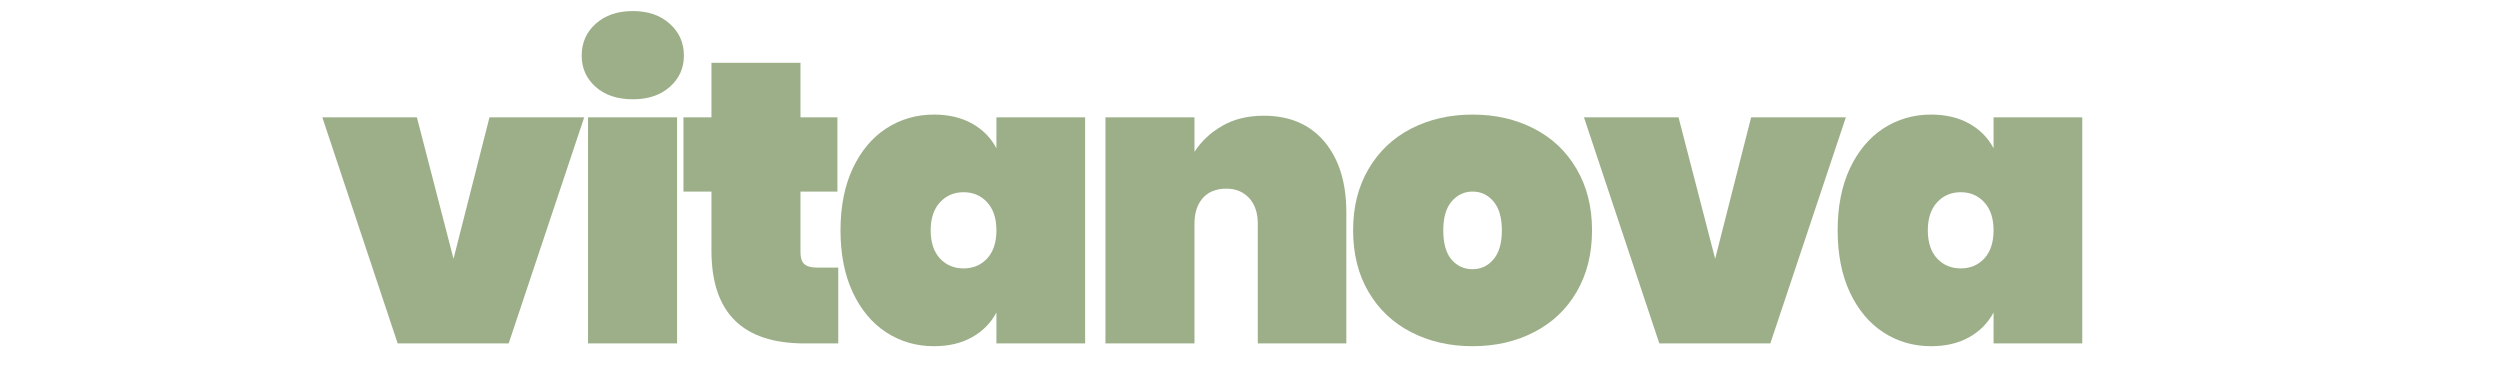
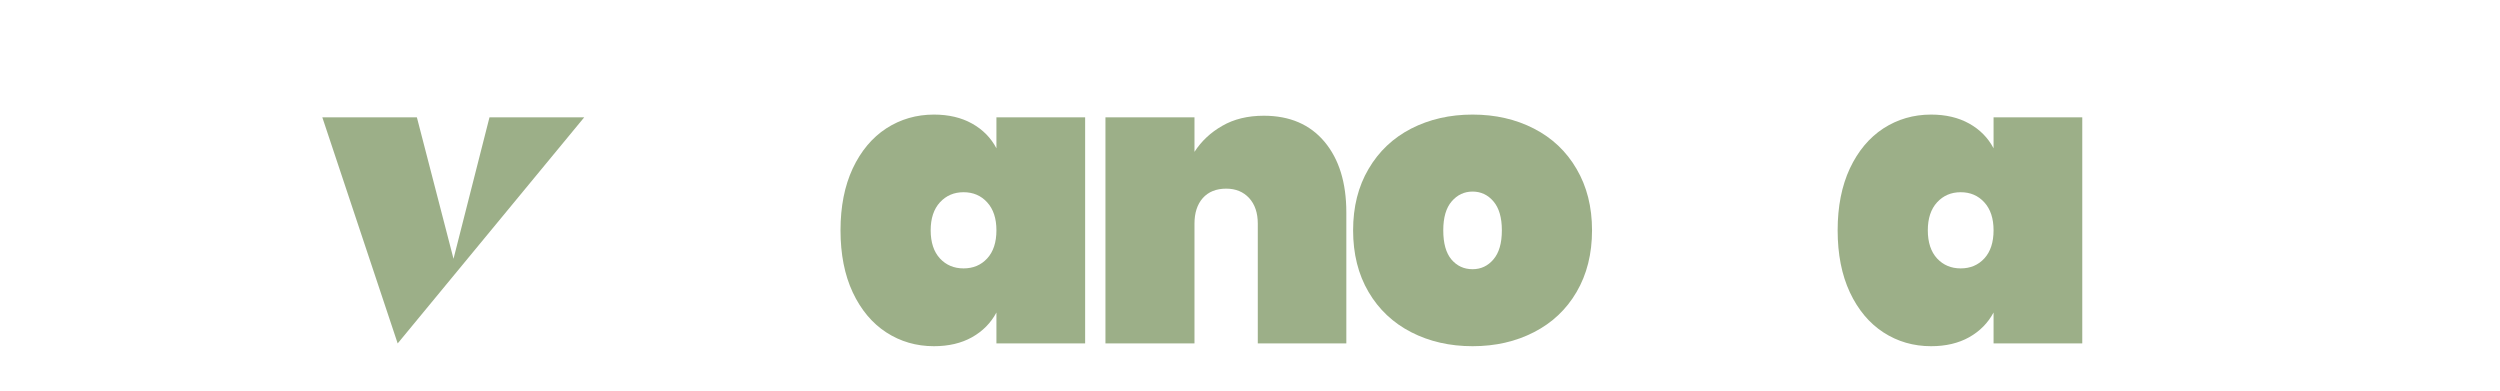
<svg xmlns="http://www.w3.org/2000/svg" version="1.0" preserveAspectRatio="xMidYMid meet" height="50" viewBox="0 0 240 37.5" zoomAndPan="magnify" width="320">
  <defs>
    <g />
  </defs>
  <g fill-opacity="1" fill="#9caf88">
    <g transform="translate(30.599, 32.969)">
      <g>
-         <path d="M 12.938 -8.125 L 16.391 -21.703 L 25.484 -21.703 L 18.234 0 L 7.578 0 L 0.344 -21.703 L 9.422 -21.703 Z M 12.938 -8.125" />
+         <path d="M 12.938 -8.125 L 16.391 -21.703 L 25.484 -21.703 L 7.578 0 L 0.344 -21.703 L 9.422 -21.703 Z M 12.938 -8.125" />
      </g>
    </g>
  </g>
  <g fill-opacity="1" fill="#9caf88">
    <g transform="translate(54.53, 32.969)">
      <g>
-         <path d="M 6.234 -23.438 C 4.742 -23.438 3.551 -23.832 2.656 -24.625 C 1.758 -25.426 1.312 -26.426 1.312 -27.625 C 1.312 -28.863 1.758 -29.883 2.656 -30.688 C 3.551 -31.5 4.742 -31.906 6.234 -31.906 C 7.691 -31.906 8.867 -31.5 9.766 -30.688 C 10.672 -29.883 11.125 -28.863 11.125 -27.625 C 11.125 -26.426 10.672 -25.426 9.766 -24.625 C 8.867 -23.832 7.691 -23.438 6.234 -23.438 Z M 10.469 -21.703 L 10.469 0 L 1.922 0 L 1.922 -21.703 Z M 10.469 -21.703" />
-       </g>
+         </g>
    </g>
  </g>
  <g fill-opacity="1" fill="#9caf88">
    <g transform="translate(65.034, 32.969)">
      <g>
-         <path d="M 15.438 -7.281 L 15.438 0 L 12.203 0 C 6.242 0 3.266 -2.961 3.266 -8.891 L 3.266 -14.578 L 0.578 -14.578 L 0.578 -21.703 L 3.266 -21.703 L 3.266 -26.938 L 11.812 -26.938 L 11.812 -21.703 L 15.359 -21.703 L 15.359 -14.578 L 11.812 -14.578 L 11.812 -8.734 C 11.812 -8.223 11.93 -7.852 12.172 -7.625 C 12.422 -7.395 12.828 -7.281 13.391 -7.281 Z M 15.438 -7.281" />
-       </g>
+         </g>
    </g>
  </g>
  <g fill-opacity="1" fill="#9caf88">
    <g transform="translate(79.923, 32.969)">
      <g>
        <path d="M 0.766 -10.859 C 0.766 -13.141 1.156 -15.117 1.938 -16.797 C 2.727 -18.473 3.801 -19.754 5.156 -20.641 C 6.52 -21.523 8.047 -21.969 9.734 -21.969 C 11.148 -21.969 12.367 -21.68 13.391 -21.109 C 14.422 -20.535 15.203 -19.742 15.734 -18.734 L 15.734 -21.703 L 24.25 -21.703 L 24.25 0 L 15.734 0 L 15.734 -2.969 C 15.203 -1.969 14.422 -1.176 13.391 -0.594 C 12.367 -0.02 11.148 0.266 9.734 0.266 C 8.047 0.266 6.52 -0.176 5.156 -1.062 C 3.801 -1.945 2.727 -3.227 1.938 -4.906 C 1.156 -6.582 0.766 -8.566 0.766 -10.859 Z M 15.734 -10.859 C 15.734 -12.004 15.438 -12.898 14.844 -13.547 C 14.258 -14.191 13.504 -14.516 12.578 -14.516 C 11.66 -14.516 10.906 -14.191 10.312 -13.547 C 9.719 -12.898 9.422 -12.004 9.422 -10.859 C 9.422 -9.703 9.719 -8.801 10.312 -8.156 C 10.906 -7.52 11.66 -7.203 12.578 -7.203 C 13.504 -7.203 14.258 -7.52 14.844 -8.156 C 15.438 -8.801 15.734 -9.703 15.734 -10.859 Z M 15.734 -10.859" />
      </g>
    </g>
  </g>
  <g fill-opacity="1" fill="#9caf88">
    <g transform="translate(104.201, 32.969)">
      <g>
        <path d="M 17.125 -21.859 C 19.613 -21.859 21.555 -21.023 22.953 -19.359 C 24.348 -17.691 25.047 -15.43 25.047 -12.578 L 25.047 0 L 16.547 0 L 16.547 -11.5 C 16.547 -12.531 16.27 -13.348 15.719 -13.953 C 15.164 -14.555 14.43 -14.859 13.516 -14.859 C 12.555 -14.859 11.805 -14.555 11.266 -13.953 C 10.734 -13.348 10.469 -12.531 10.469 -11.5 L 10.469 0 L 1.922 0 L 1.922 -21.703 L 10.469 -21.703 L 10.469 -18.391 C 11.133 -19.422 12.023 -20.254 13.141 -20.891 C 14.254 -21.535 15.582 -21.859 17.125 -21.859 Z M 17.125 -21.859" />
      </g>
    </g>
  </g>
  <g fill-opacity="1" fill="#9caf88">
    <g transform="translate(129.132, 32.969)">
      <g>
        <path d="M 12.234 0.266 C 10.055 0.266 8.094 -0.18 6.344 -1.078 C 4.602 -1.973 3.238 -3.258 2.25 -4.938 C 1.258 -6.625 0.766 -8.598 0.766 -10.859 C 0.766 -13.109 1.258 -15.07 2.25 -16.75 C 3.238 -18.438 4.602 -19.727 6.344 -20.625 C 8.094 -21.52 10.055 -21.969 12.234 -21.969 C 14.422 -21.969 16.383 -21.52 18.125 -20.625 C 19.875 -19.727 21.238 -18.438 22.219 -16.75 C 23.207 -15.07 23.703 -13.109 23.703 -10.859 C 23.703 -8.598 23.207 -6.625 22.219 -4.938 C 21.238 -3.258 19.875 -1.973 18.125 -1.078 C 16.383 -0.18 14.422 0.266 12.234 0.266 Z M 12.234 -7.125 C 13.035 -7.125 13.703 -7.438 14.234 -8.062 C 14.773 -8.688 15.047 -9.617 15.047 -10.859 C 15.047 -12.086 14.773 -13.016 14.234 -13.641 C 13.703 -14.266 13.035 -14.578 12.234 -14.578 C 11.441 -14.578 10.773 -14.266 10.234 -13.641 C 9.691 -13.016 9.422 -12.086 9.422 -10.859 C 9.422 -9.617 9.68 -8.688 10.203 -8.062 C 10.734 -7.438 11.41 -7.125 12.234 -7.125 Z M 12.234 -7.125" />
      </g>
    </g>
  </g>
  <g fill-opacity="1" fill="#9caf88">
    <g transform="translate(151.717, 32.969)">
      <g>
-         <path d="M 12.938 -8.125 L 16.391 -21.703 L 25.484 -21.703 L 18.234 0 L 7.578 0 L 0.344 -21.703 L 9.422 -21.703 Z M 12.938 -8.125" />
-       </g>
+         </g>
    </g>
  </g>
  <g fill-opacity="1" fill="#9caf88">
    <g transform="translate(175.648, 32.969)">
      <g>
        <path d="M 0.766 -10.859 C 0.766 -13.141 1.156 -15.117 1.938 -16.797 C 2.727 -18.473 3.801 -19.754 5.156 -20.641 C 6.52 -21.523 8.047 -21.969 9.734 -21.969 C 11.148 -21.969 12.367 -21.68 13.391 -21.109 C 14.422 -20.535 15.203 -19.742 15.734 -18.734 L 15.734 -21.703 L 24.25 -21.703 L 24.25 0 L 15.734 0 L 15.734 -2.969 C 15.203 -1.969 14.422 -1.176 13.391 -0.594 C 12.367 -0.02 11.148 0.266 9.734 0.266 C 8.047 0.266 6.52 -0.176 5.156 -1.062 C 3.801 -1.945 2.727 -3.227 1.938 -4.906 C 1.156 -6.582 0.766 -8.566 0.766 -10.859 Z M 15.734 -10.859 C 15.734 -12.004 15.438 -12.898 14.844 -13.547 C 14.258 -14.191 13.504 -14.516 12.578 -14.516 C 11.66 -14.516 10.906 -14.191 10.312 -13.547 C 9.719 -12.898 9.422 -12.004 9.422 -10.859 C 9.422 -9.703 9.719 -8.801 10.312 -8.156 C 10.906 -7.52 11.66 -7.203 12.578 -7.203 C 13.504 -7.203 14.258 -7.52 14.844 -8.156 C 15.438 -8.801 15.734 -9.703 15.734 -10.859 Z M 15.734 -10.859" />
      </g>
    </g>
  </g>
</svg>